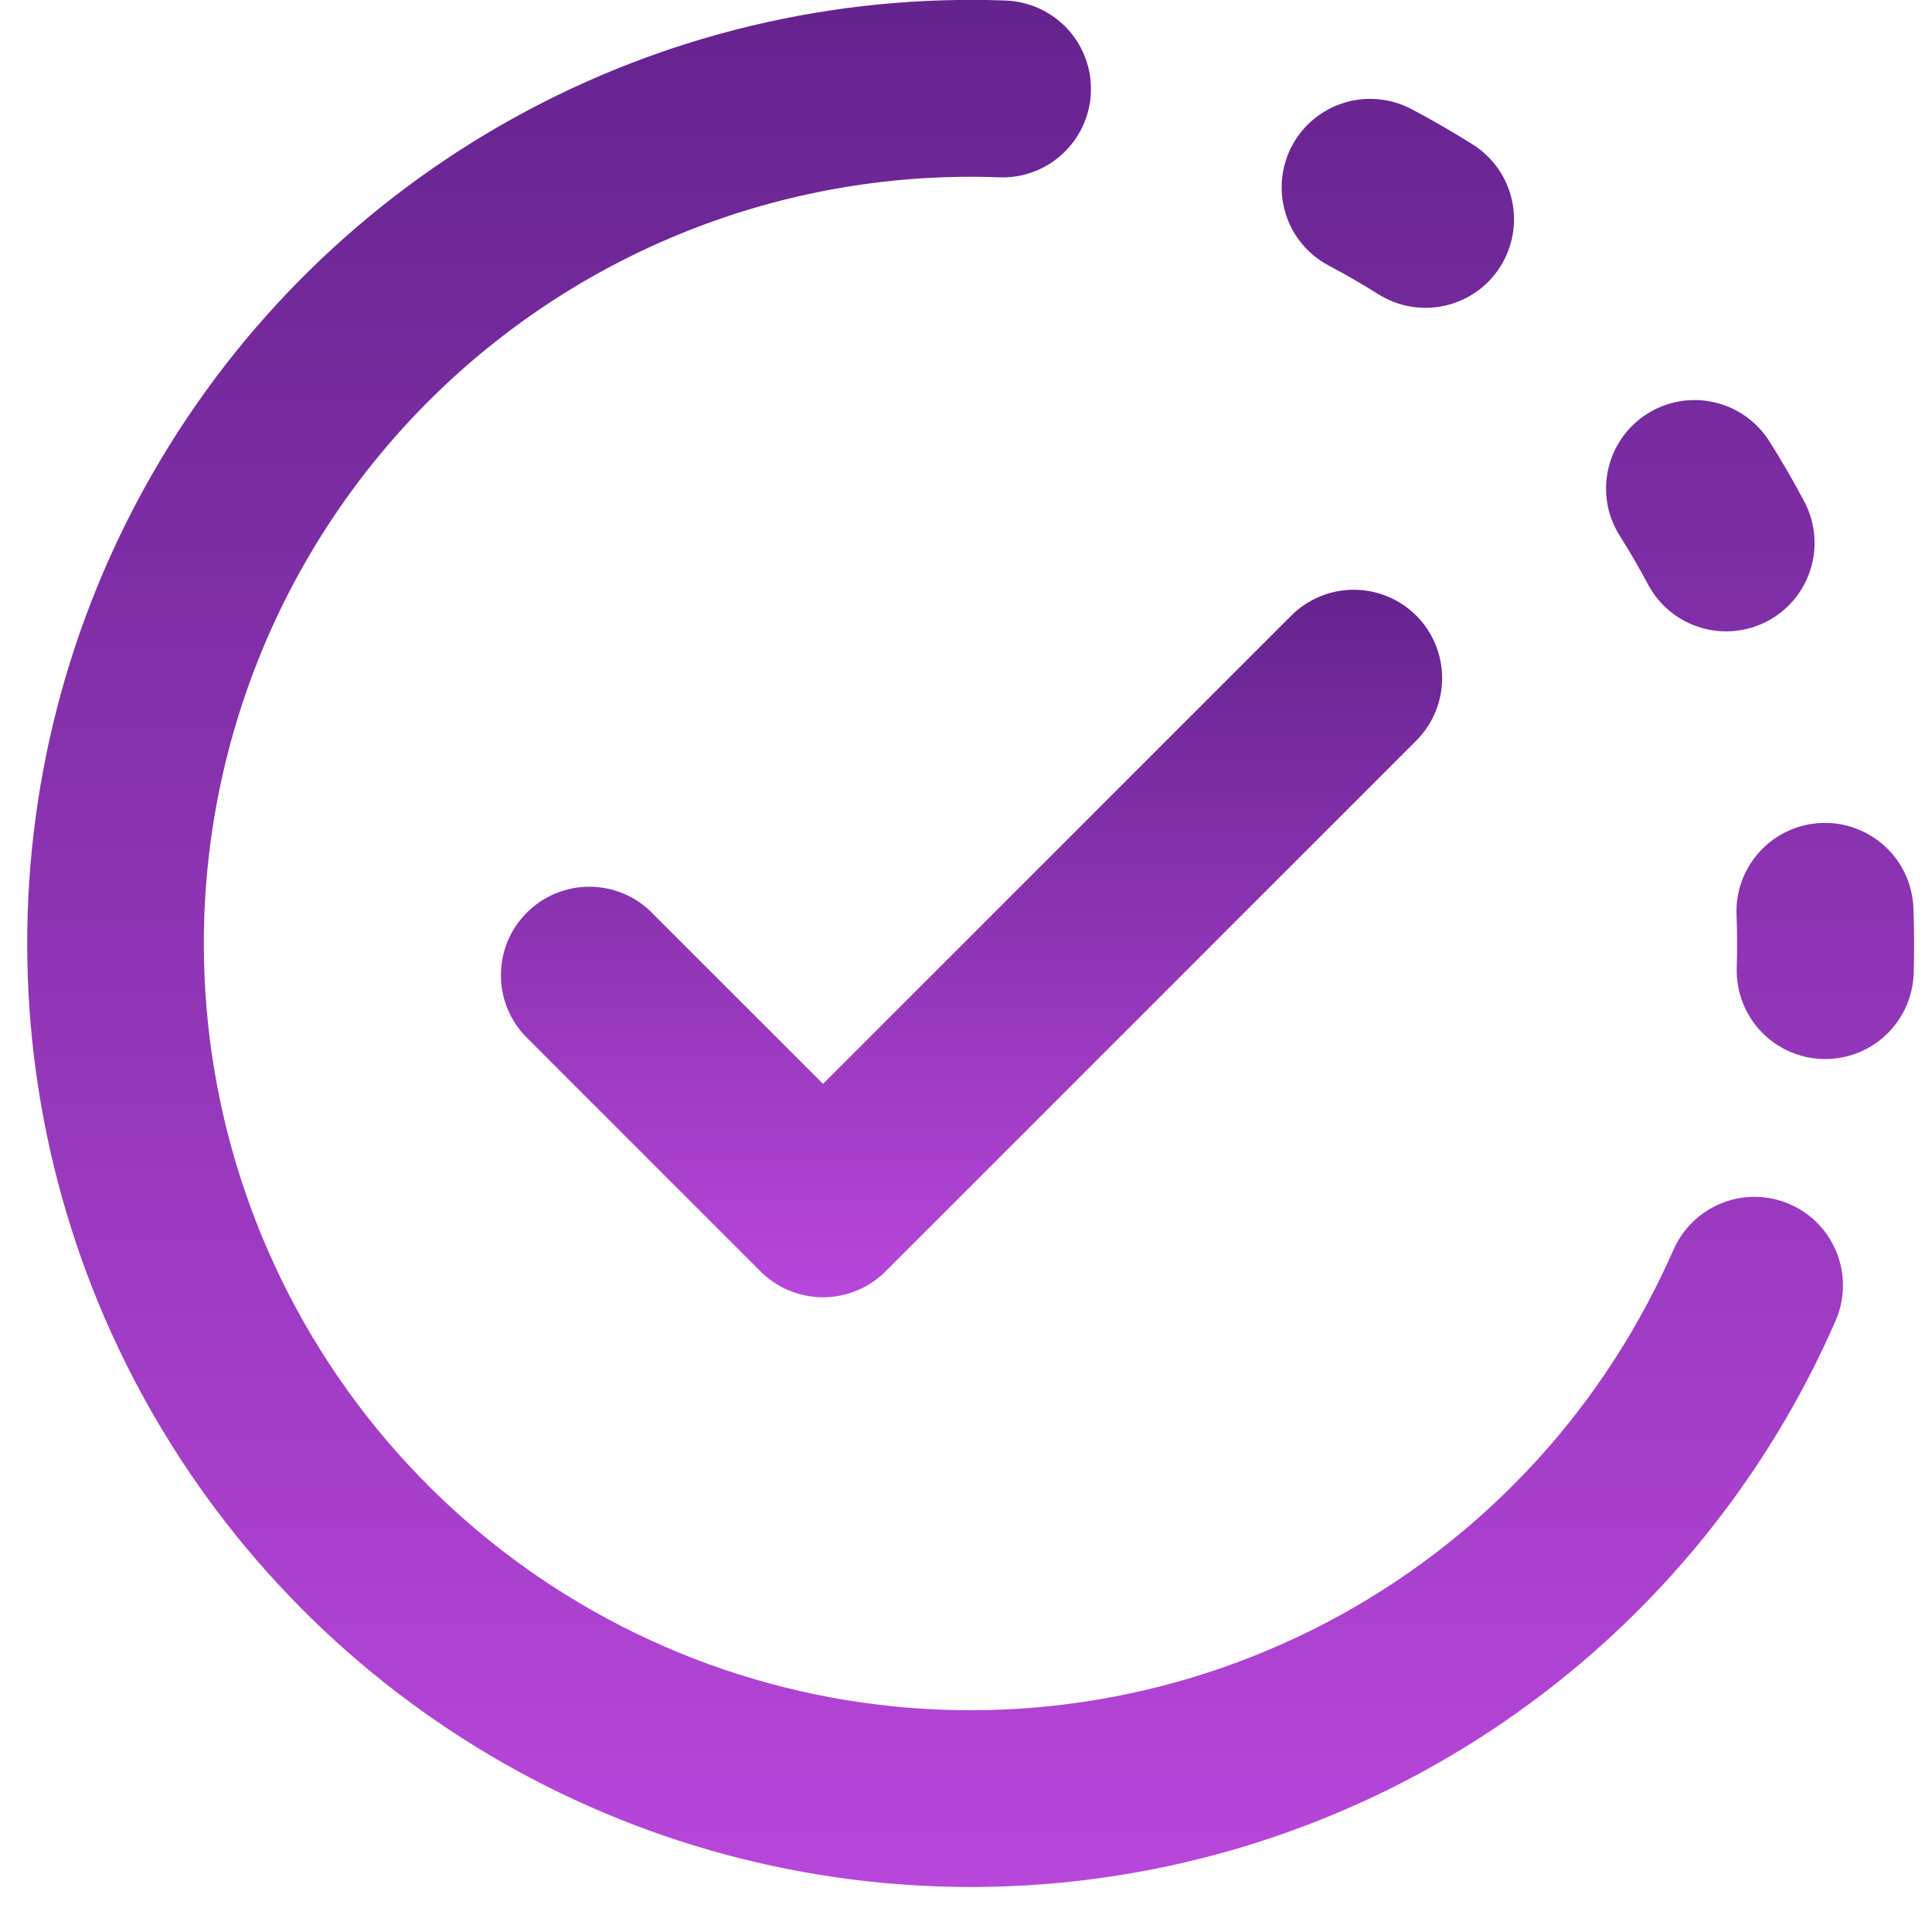
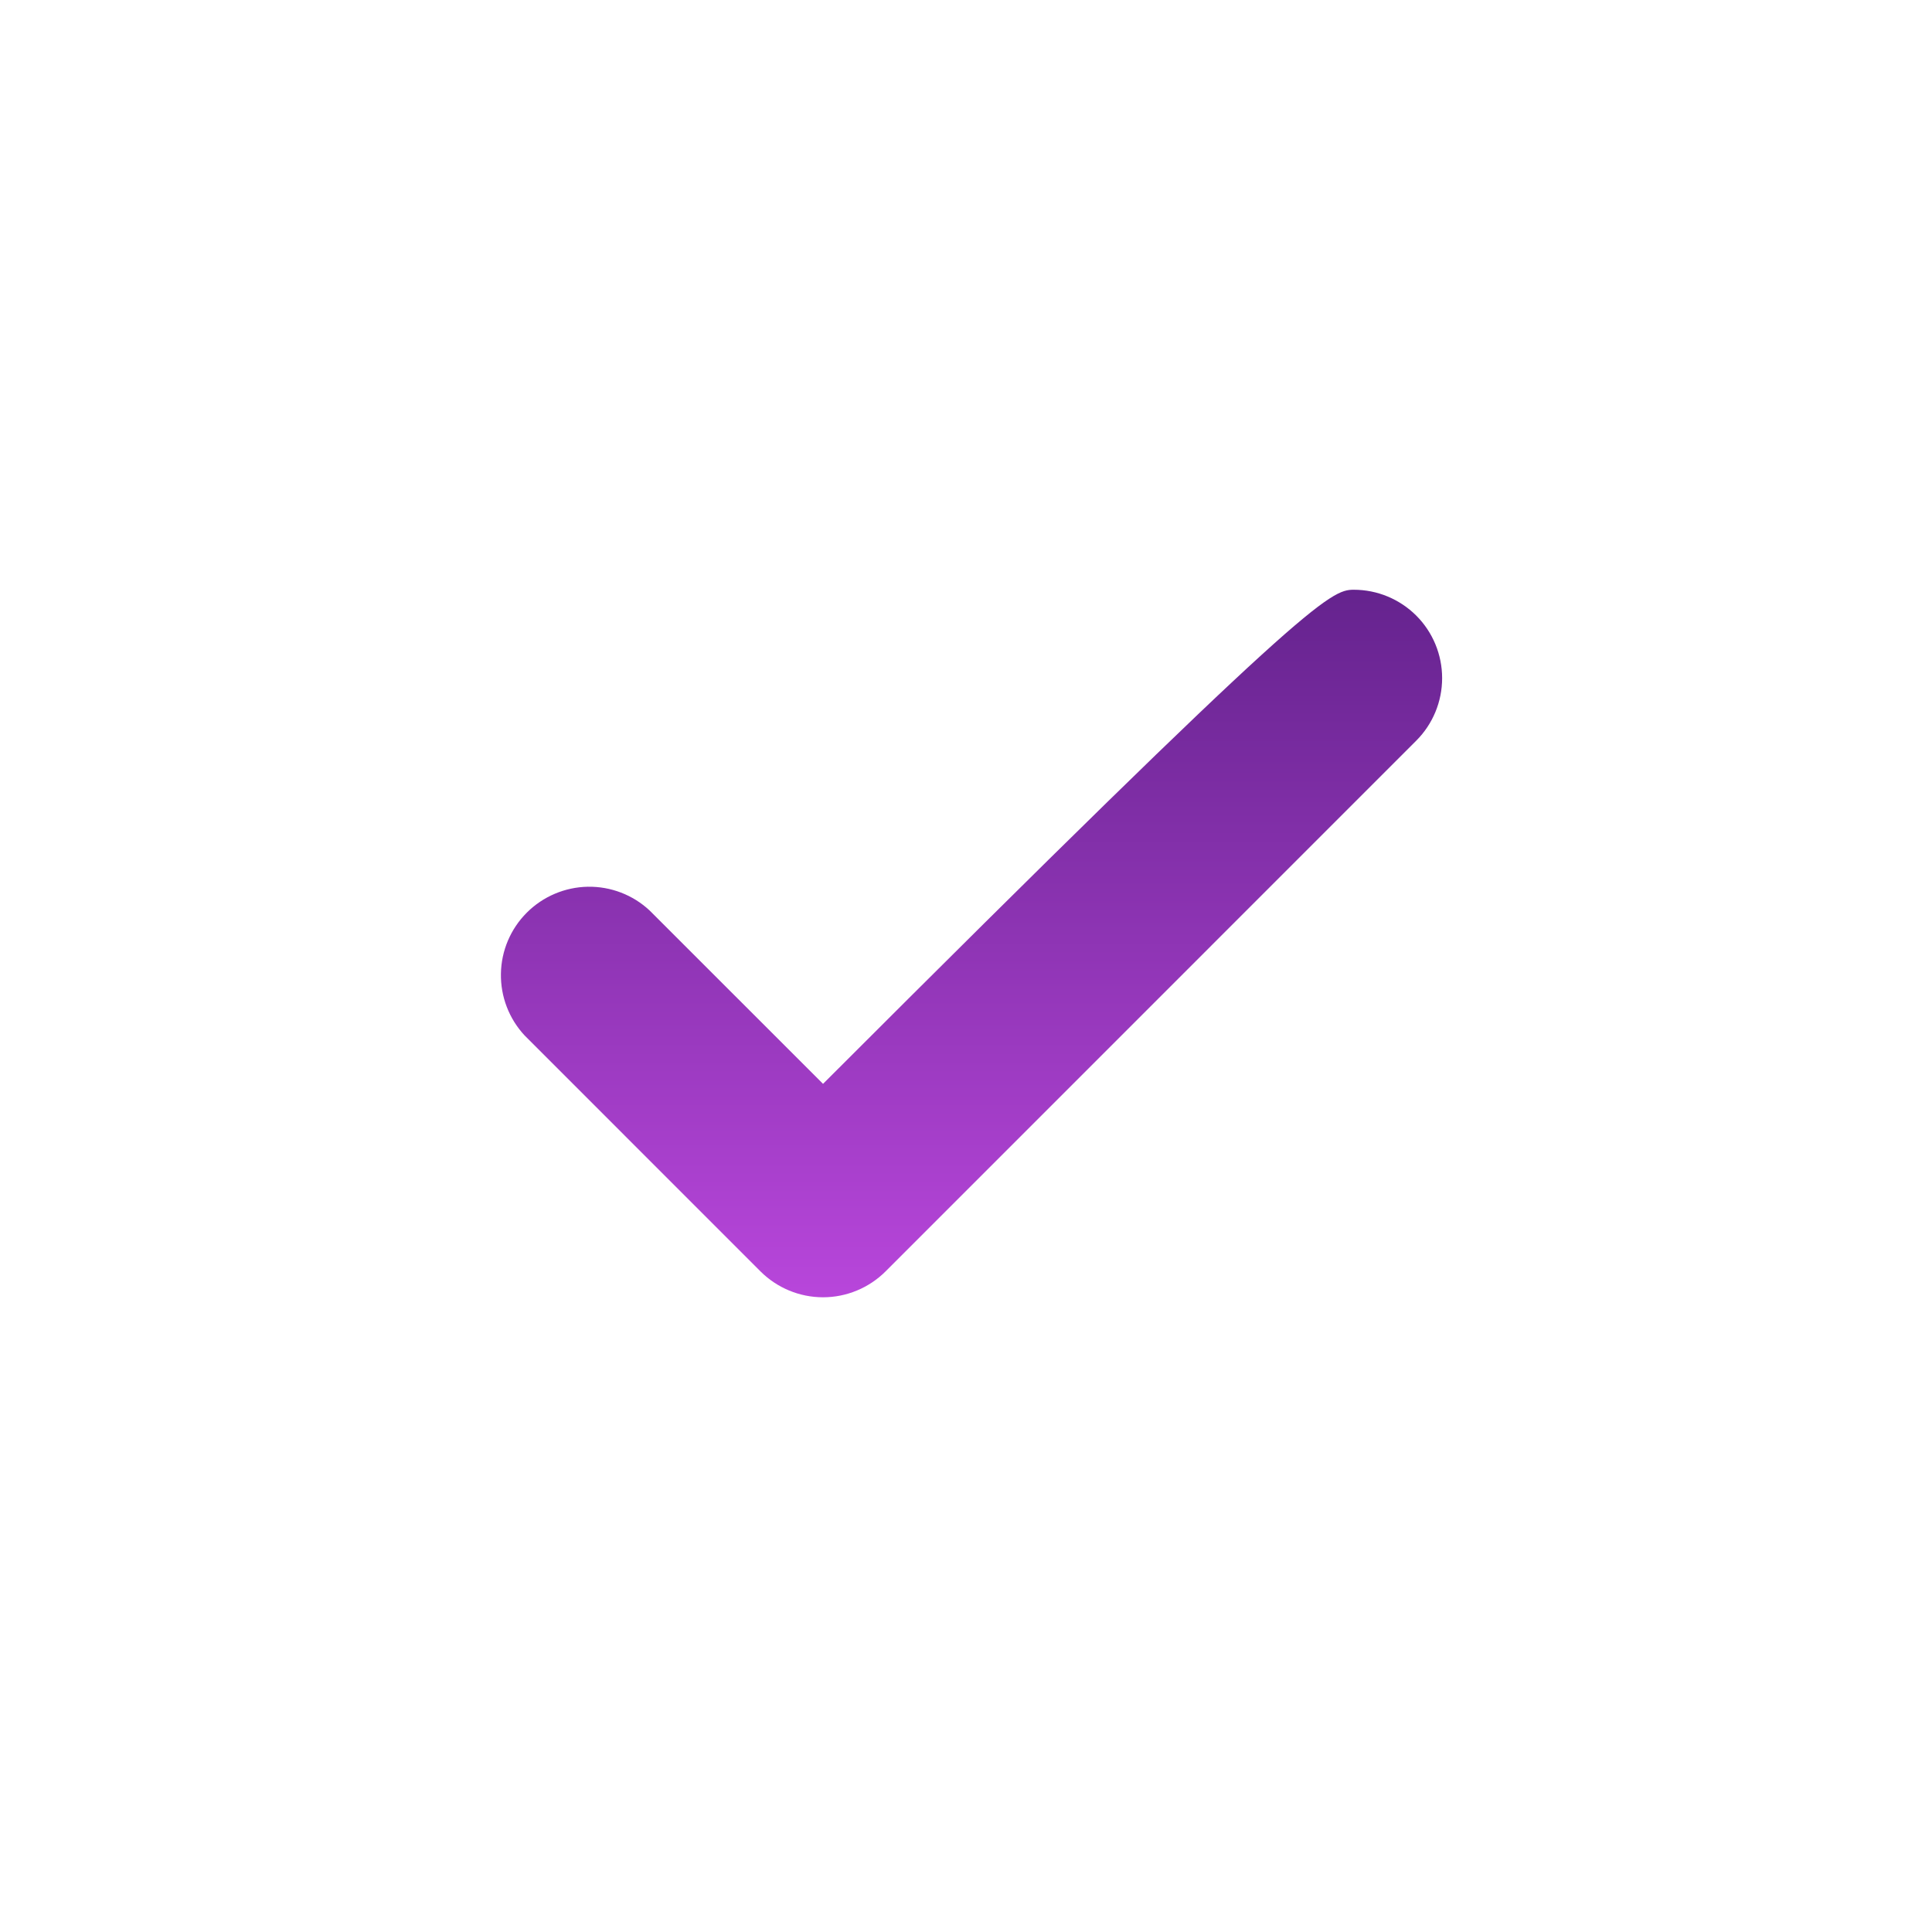
<svg xmlns="http://www.w3.org/2000/svg" width="36" height="36" viewBox="0 0 36 36" fill="none">
-   <path d="M3.798 17.581C3.798 15.66 4.186 13.758 4.937 11.99C5.689 10.222 6.79 8.624 8.173 7.291C9.557 5.958 11.195 4.918 12.99 4.233C14.785 3.548 16.7 3.232 18.62 3.304C18.836 3.312 19.052 3.278 19.255 3.202C19.458 3.127 19.644 3.012 19.802 2.865C19.961 2.717 20.089 2.54 20.179 2.344C20.269 2.147 20.32 1.934 20.327 1.718C20.335 1.501 20.301 1.286 20.225 1.083C20.15 0.88 20.035 0.694 19.888 0.535C19.74 0.377 19.563 0.249 19.366 0.159C19.17 0.069 18.957 0.018 18.741 0.01C15.545 -0.108 12.378 0.647 9.58 2.194C6.782 3.742 4.458 6.023 2.86 8.793C1.262 11.562 0.449 14.715 0.51 17.912C0.57 21.109 1.502 24.229 3.203 26.936C4.905 29.644 7.313 31.835 10.168 33.276C13.023 34.717 16.216 35.351 19.405 35.112C22.593 34.873 25.656 33.768 28.264 31.917C30.872 30.067 32.925 27.54 34.204 24.609C34.379 24.208 34.387 23.755 34.227 23.348C34.068 22.941 33.753 22.614 33.352 22.439C32.951 22.264 32.498 22.255 32.091 22.415C31.684 22.575 31.357 22.89 31.182 23.29C31.033 23.628 30.872 23.96 30.698 24.286C29.203 27.101 26.808 29.335 23.896 30.632C20.984 31.929 17.722 32.215 14.629 31.444C11.535 30.673 8.789 28.889 6.826 26.377C4.864 23.865 3.798 20.769 3.798 17.581ZM26.303 2.034C26.112 1.933 25.902 1.87 25.686 1.85C25.471 1.829 25.253 1.851 25.046 1.915C24.628 2.043 24.278 2.332 24.073 2.719C23.869 3.105 23.826 3.557 23.954 3.975C24.082 4.394 24.372 4.744 24.758 4.948C25.074 5.115 25.382 5.293 25.683 5.482C25.866 5.598 26.071 5.676 26.284 5.713C26.498 5.749 26.716 5.743 26.927 5.695C27.139 5.647 27.338 5.558 27.515 5.433C27.692 5.308 27.842 5.149 27.958 4.966C28.073 4.783 28.151 4.578 28.188 4.365C28.224 4.152 28.219 3.933 28.171 3.722C28.123 3.51 28.034 3.311 27.909 3.134C27.783 2.957 27.625 2.807 27.441 2.691C27.07 2.458 26.691 2.239 26.303 2.034ZM32.971 8.225C32.738 7.855 32.368 7.593 31.941 7.496C31.515 7.398 31.067 7.475 30.697 7.708C30.327 7.94 30.065 8.311 29.968 8.737C29.87 9.164 29.947 9.611 30.18 9.981C30.371 10.282 30.549 10.59 30.716 10.904C30.923 11.285 31.272 11.569 31.688 11.694C32.103 11.82 32.551 11.776 32.934 11.574C33.318 11.371 33.606 11.025 33.736 10.611C33.866 10.198 33.828 9.749 33.63 9.364C33.425 8.976 33.205 8.596 32.971 8.225ZM35.654 16.922C35.646 16.705 35.595 16.492 35.505 16.295C35.415 16.099 35.287 15.921 35.128 15.774C34.969 15.627 34.783 15.512 34.58 15.437C34.377 15.361 34.161 15.327 33.944 15.335C33.728 15.343 33.515 15.393 33.318 15.484C33.121 15.574 32.944 15.702 32.797 15.861C32.65 16.02 32.535 16.206 32.459 16.409C32.384 16.612 32.349 16.828 32.358 17.044C32.37 17.374 32.372 17.704 32.362 18.034C32.348 18.471 32.509 18.895 32.808 19.214C33.108 19.533 33.522 19.72 33.959 19.733C34.396 19.747 34.821 19.587 35.139 19.287C35.458 18.988 35.645 18.574 35.659 18.137C35.671 17.733 35.669 17.328 35.654 16.924V16.922Z" fill="url(#paint0_linear_3_445230)" />
-   <path d="M26.39 11.471C26.699 11.78 26.872 12.199 26.872 12.636C26.872 13.073 26.699 13.492 26.39 13.801L16.501 23.691C16.192 23.999 15.773 24.173 15.336 24.173C14.899 24.173 14.48 23.999 14.171 23.691L9.776 19.295C9.485 18.983 9.326 18.569 9.334 18.142C9.341 17.715 9.514 17.308 9.816 17.006C10.118 16.704 10.526 16.531 10.953 16.523C11.38 16.516 11.793 16.674 12.105 16.966L15.336 20.196L24.061 11.471C24.37 11.163 24.789 10.989 25.226 10.989C25.663 10.989 26.081 11.163 26.39 11.471Z" fill="url(#paint1_linear_3_445230)" />
+   <path d="M26.39 11.471C26.699 11.78 26.872 12.199 26.872 12.636C26.872 13.073 26.699 13.492 26.39 13.801L16.501 23.691C16.192 23.999 15.773 24.173 15.336 24.173C14.899 24.173 14.48 23.999 14.171 23.691L9.776 19.295C9.485 18.983 9.326 18.569 9.334 18.142C9.341 17.715 9.514 17.308 9.816 17.006C10.118 16.704 10.526 16.531 10.953 16.523C11.38 16.516 11.793 16.674 12.105 16.966L15.336 20.196C24.37 11.163 24.789 10.989 25.226 10.989C25.663 10.989 26.081 11.163 26.39 11.471Z" fill="url(#paint1_linear_3_445230)" />
  <defs>
    <linearGradient id="paint0_linear_3_445230" x1="18.087" y1="-0.002" x2="18.087" y2="35.161" gradientUnits="userSpaceOnUse">
      <stop stop-color="#65238E" />
      <stop offset="1" stop-color="#B846DB" />
    </linearGradient>
    <linearGradient id="paint1_linear_3_445230" x1="18.103" y1="10.989" x2="18.103" y2="24.173" gradientUnits="userSpaceOnUse">
      <stop stop-color="#65238E" />
      <stop offset="1" stop-color="#B846DB" />
    </linearGradient>
  </defs>
</svg>